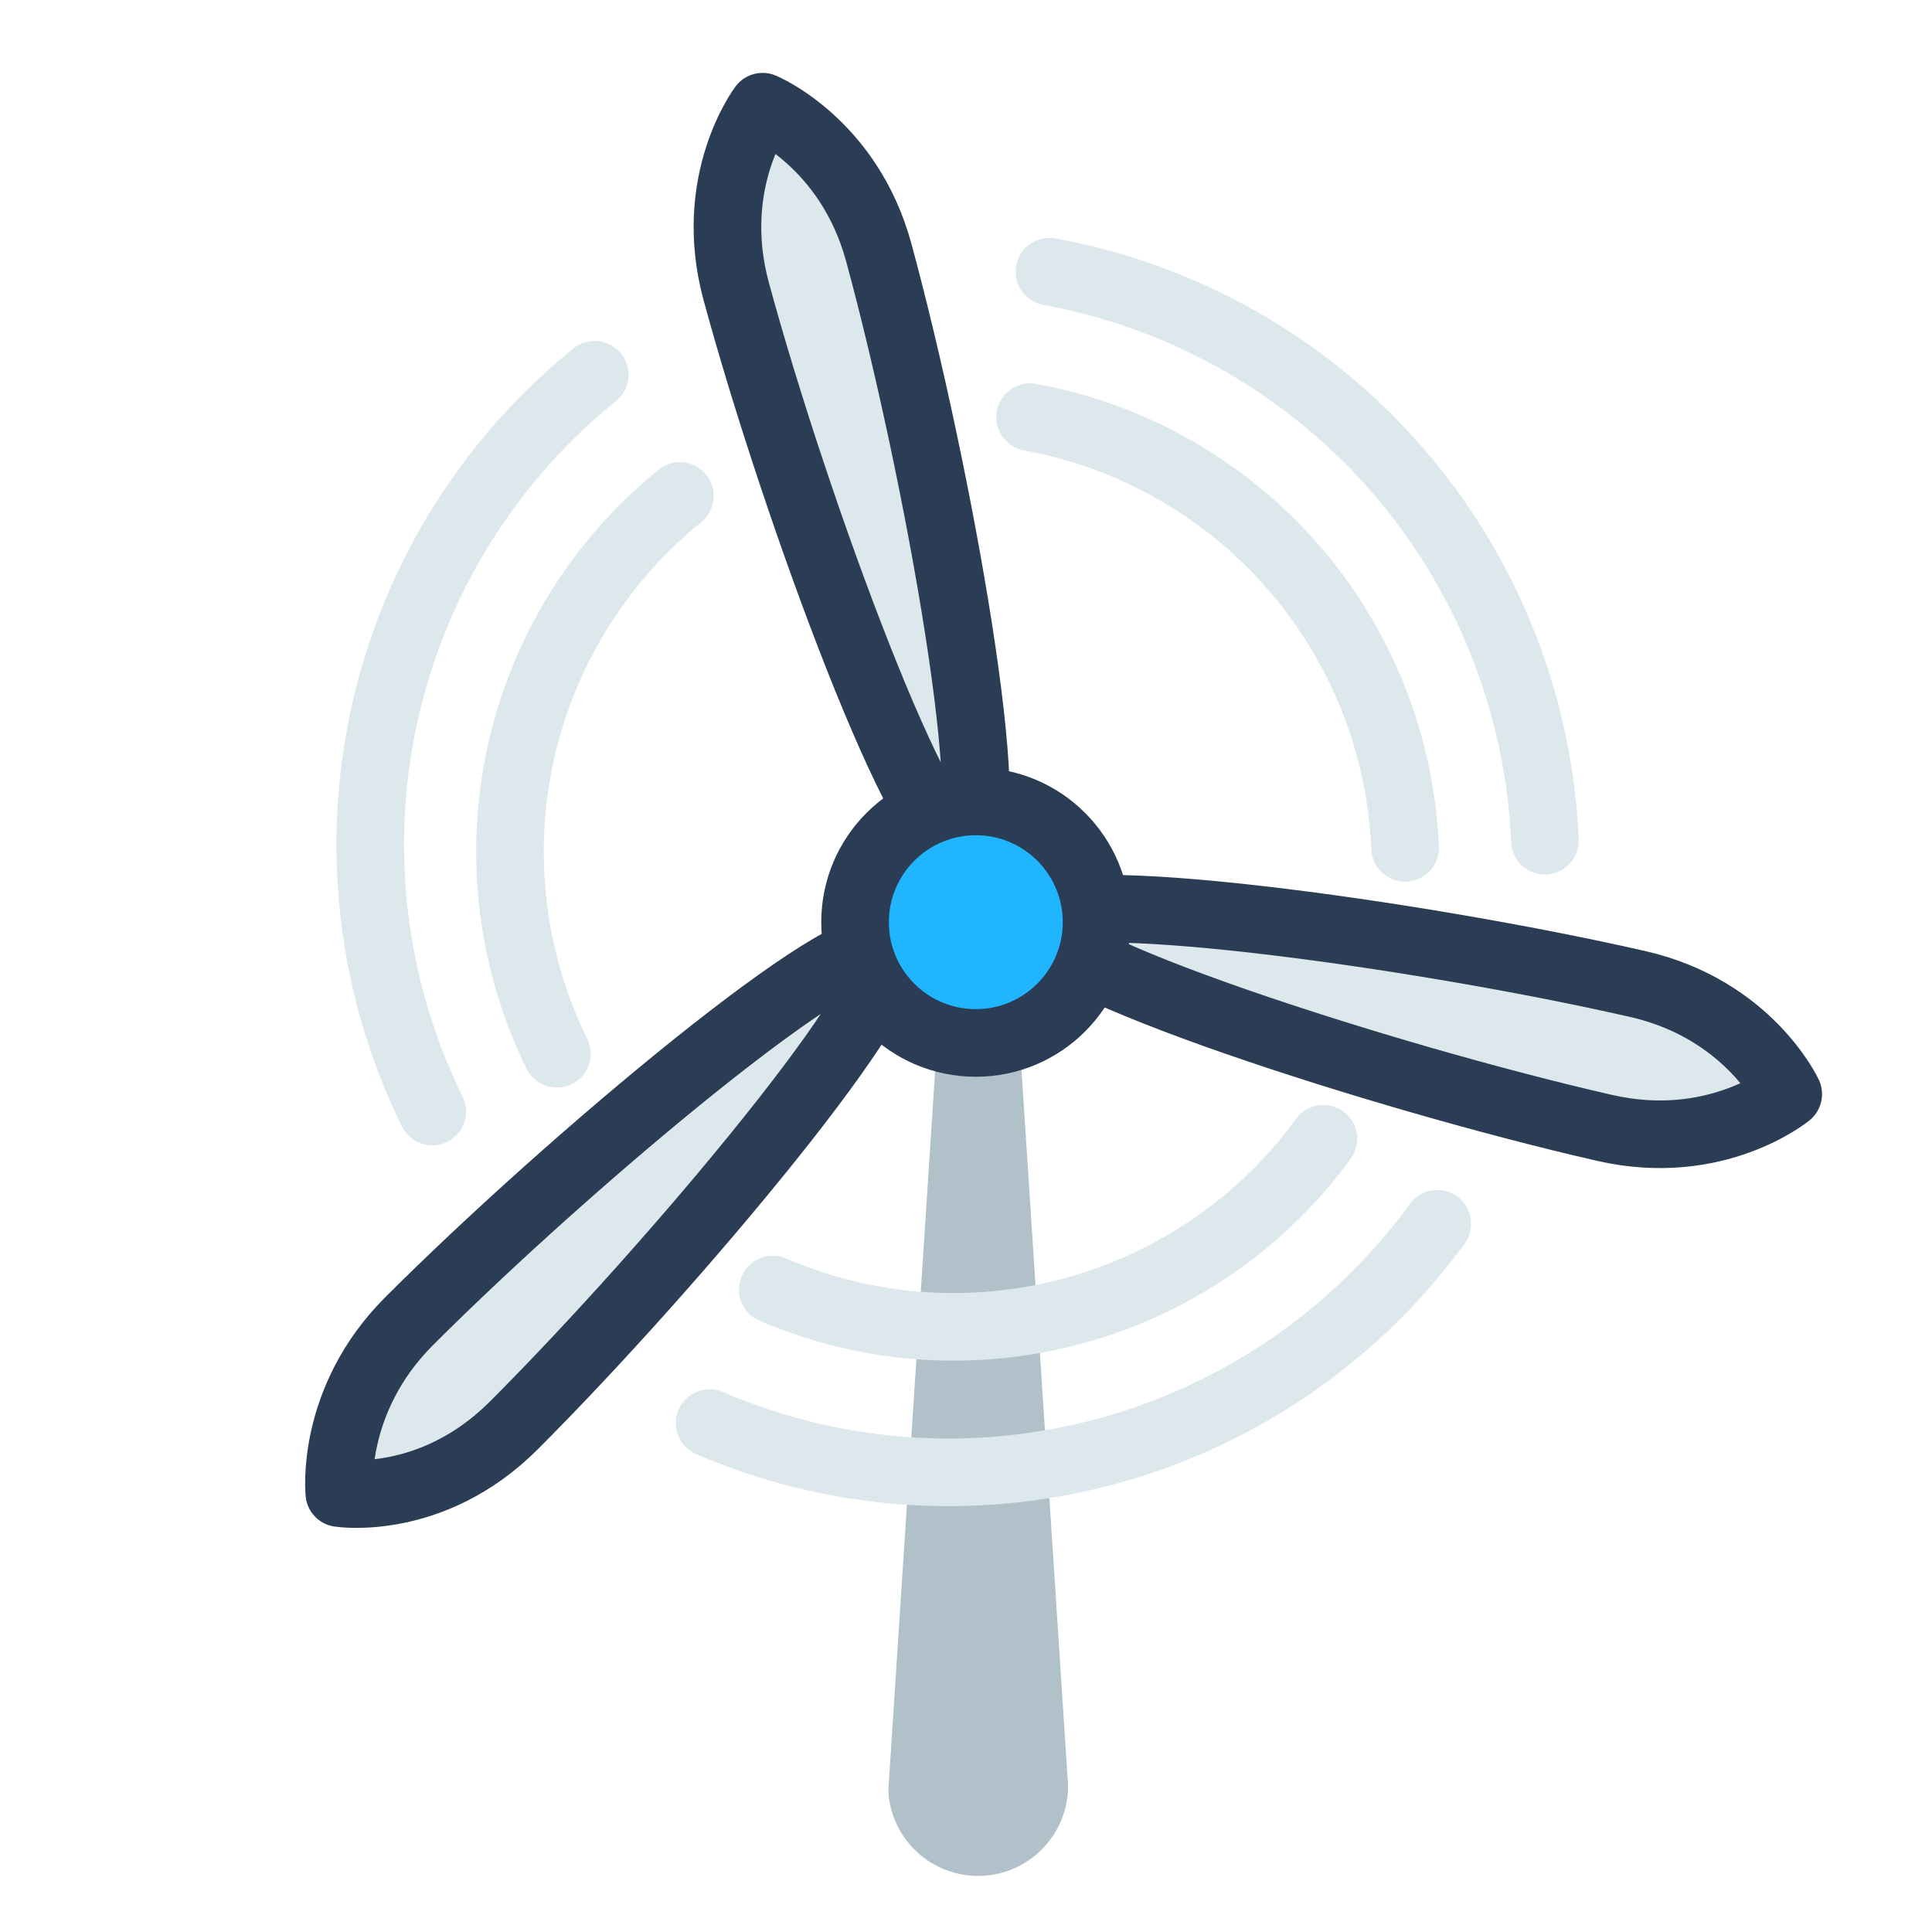
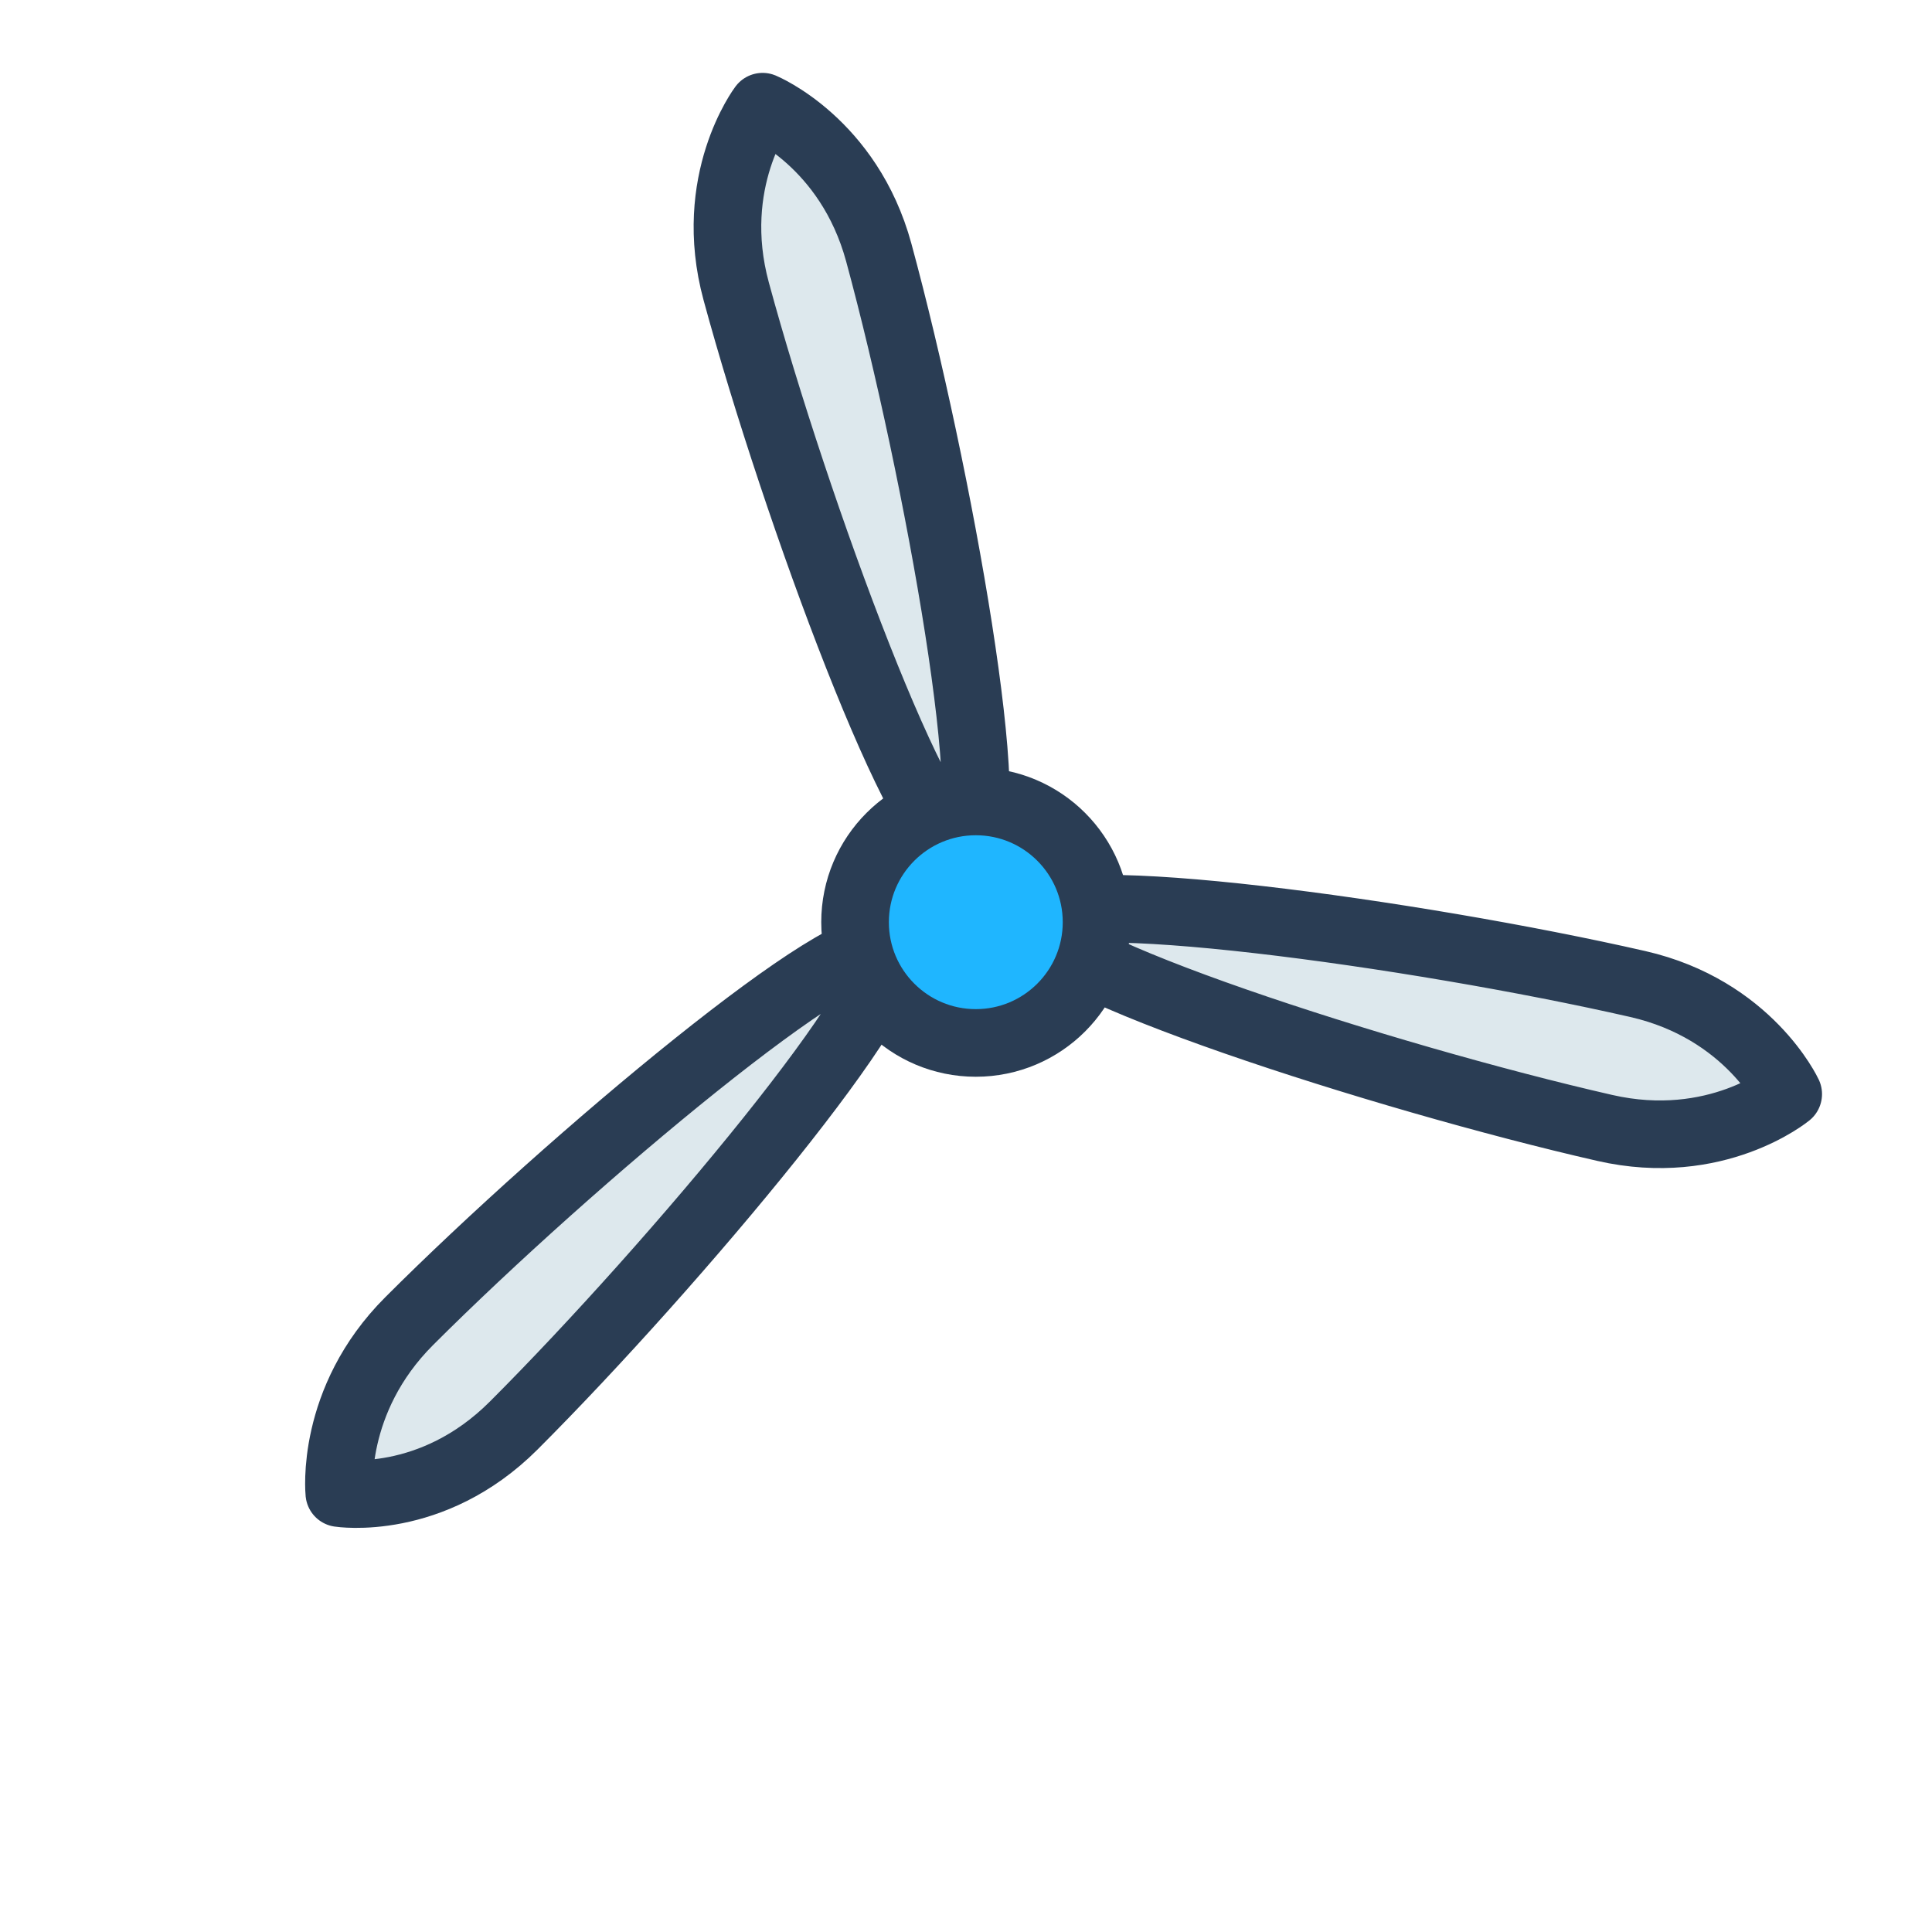
<svg xmlns="http://www.w3.org/2000/svg" viewBox="0 0 400 400">
-   <path d="M209.53 191.43l11.59 178a18.62 18.62 0 01-37.12 2.42 17.77 17.77 0 010-2.42l11.58-178a7 7 0 0114 0z" fill="#b1c1c9" />
  <path d="M106.37 295.13c-17 17-36.12 14-36.12 14s-2-19.17 14.49-35.63c33.42-33.42 92.18-82.5 98.15-76.53s-43.11 64.74-76.52 98.16zM339.08 203.73c23 5.25 31.15 22.79 31.15 22.79s-14.92 12.28-38 7c-46.08-10.52-118.9-34.17-117-42.4s77.77 2.09 123.85 12.61zM152.42 60.3c-6.19-22.8 5.47-38.21 5.47-38.21s17.85 7.39 24.05 30.19c12.39 45.61 25.78 121 17.63 123.21s-34.76-69.58-47.15-115.19z" fill="#dde8ed" stroke="#2a3d54" stroke-linecap="round" stroke-linejoin="round" stroke-width="14" />
  <circle cx="202.03" cy="190.93" r="25" fill="#1fb6ff" stroke="#2a3d54" stroke-linecap="round" stroke-linejoin="round" stroke-width="14" />
-   <path d="M115.3 218.16a94.75 94.75 0 0125.46-115.46M213.28 86.37a94.75 94.75 0 0177.63 89.17M274 235.76A94.75 94.75 0 01160 267M89.49 230.12a125.17 125.17 0 0133.63-152.53M217.29 56.25a125.17 125.17 0 01102.56 117.81M297.57 253.37a125.19 125.19 0 01-150.66 41.26" fill="none" stroke="#dde8ed" stroke-linecap="round" stroke-linejoin="round" stroke-width="14" />
</svg>